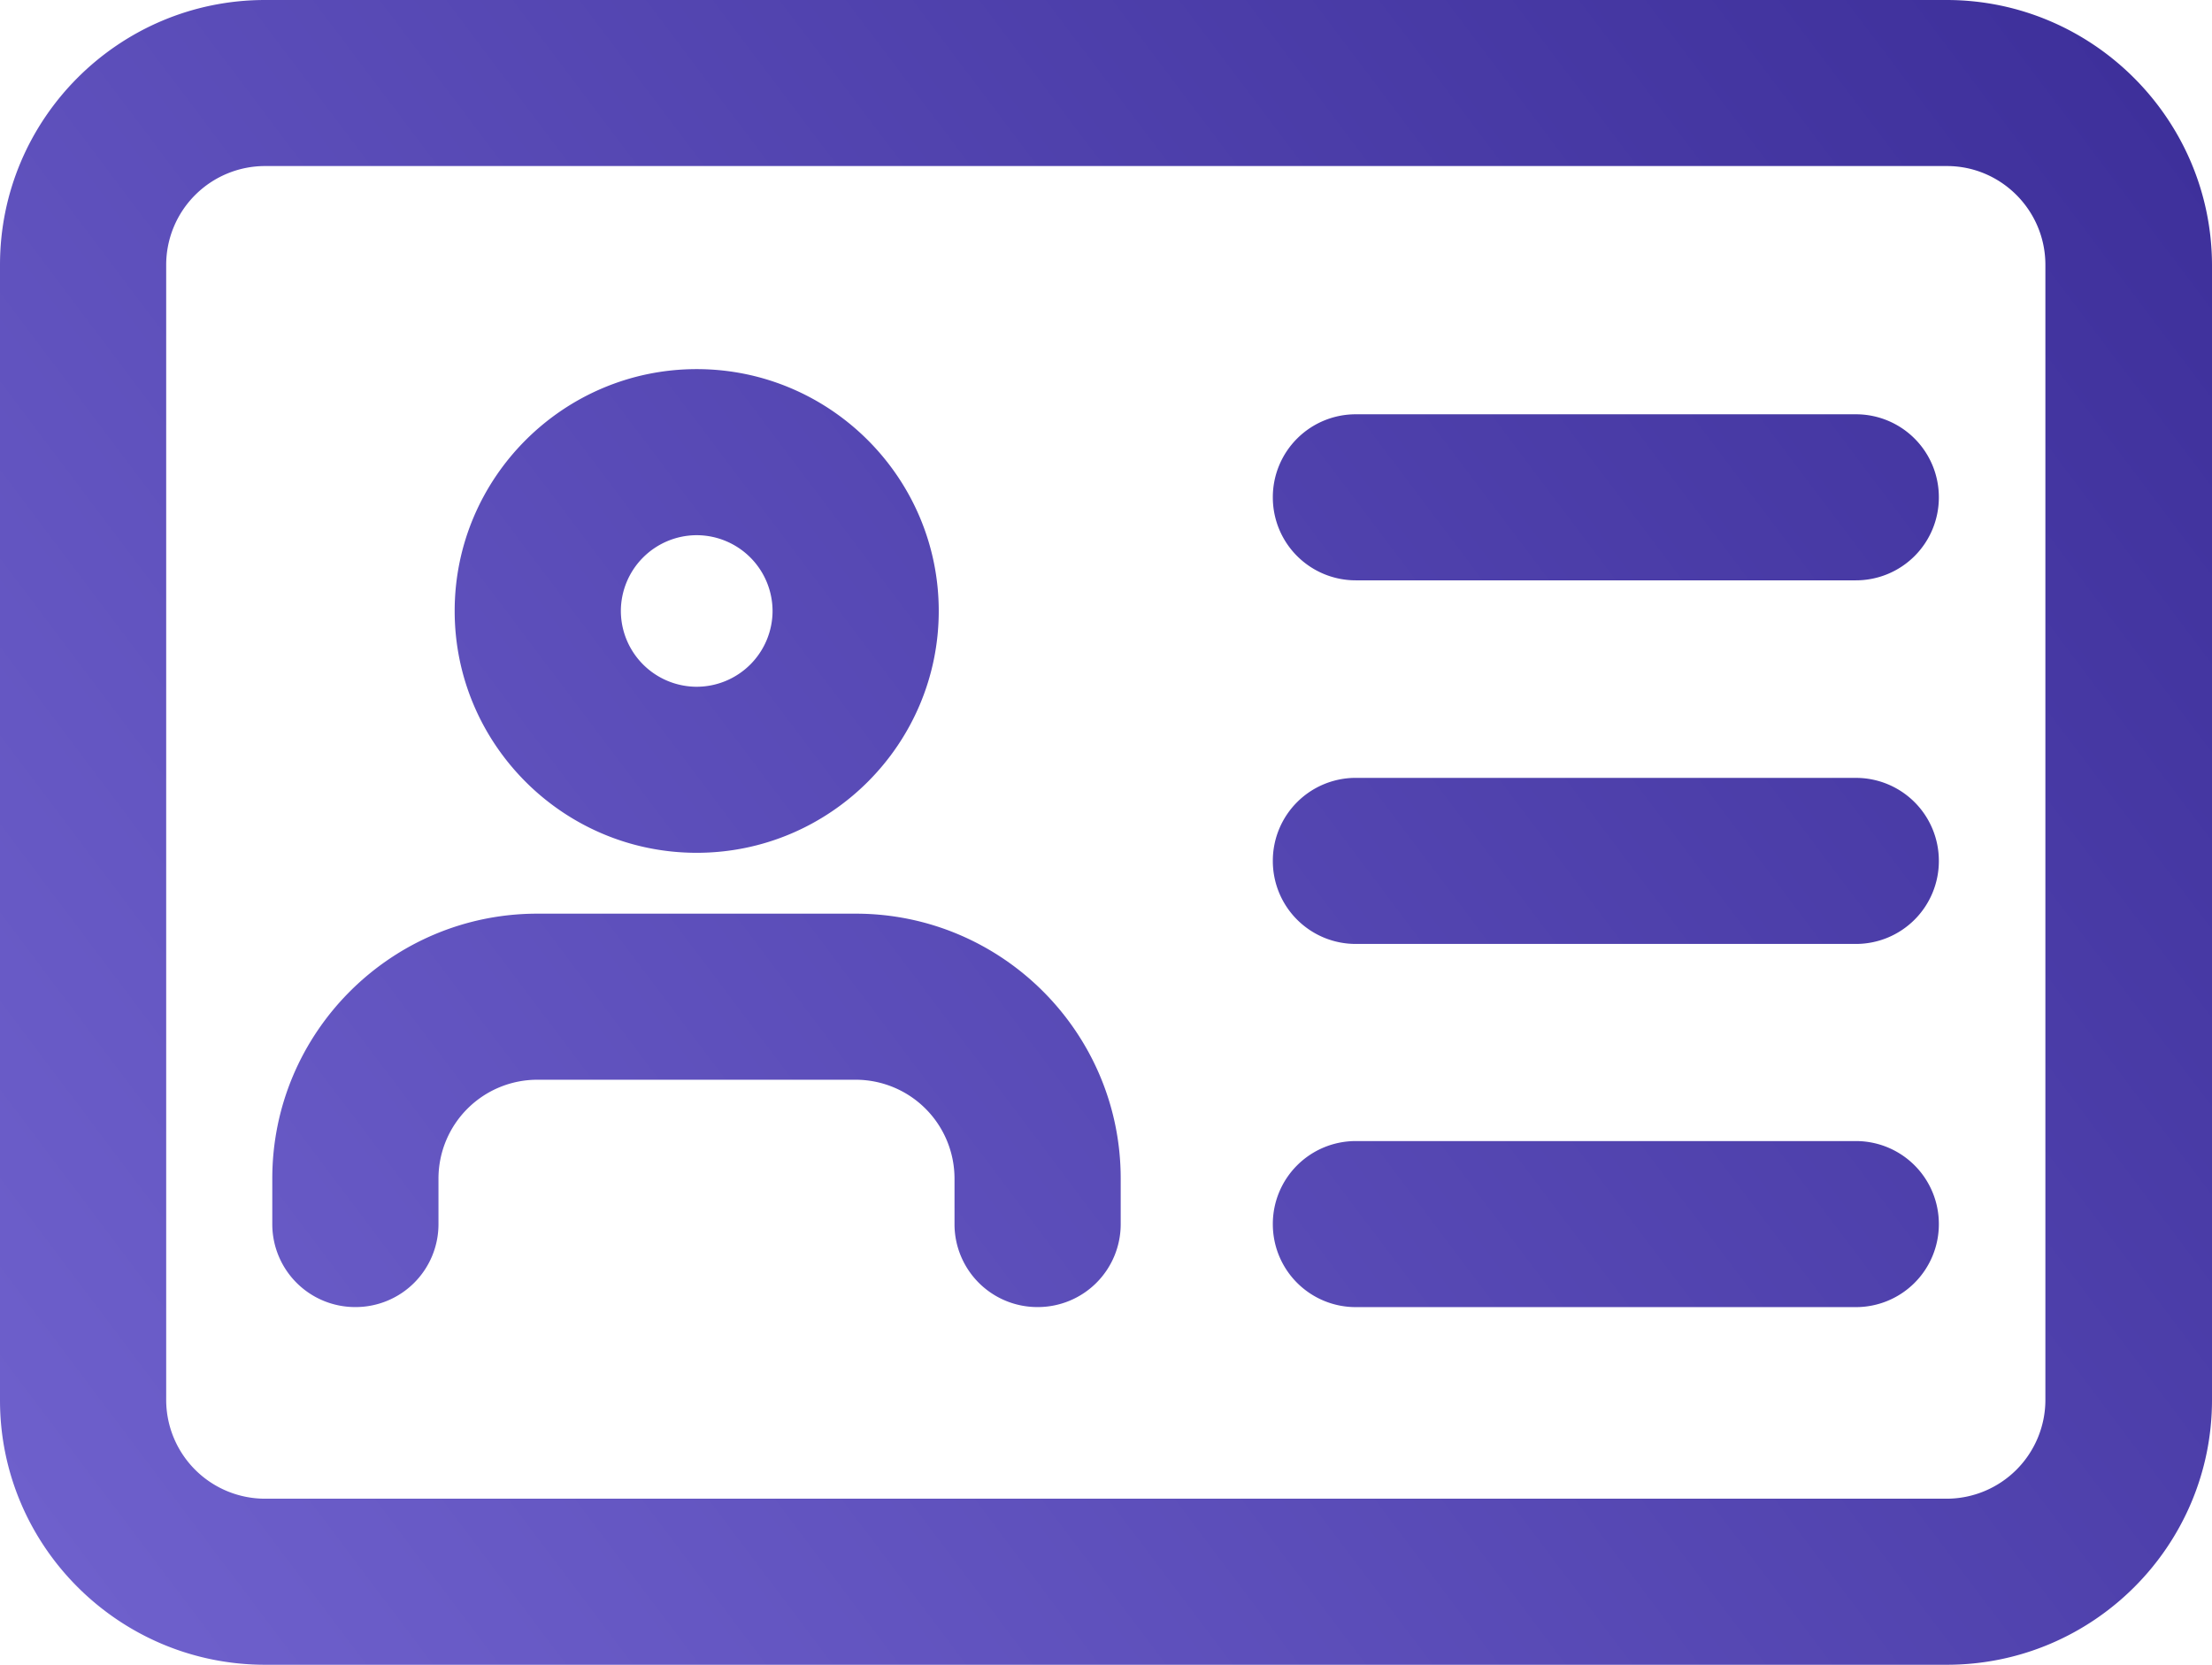
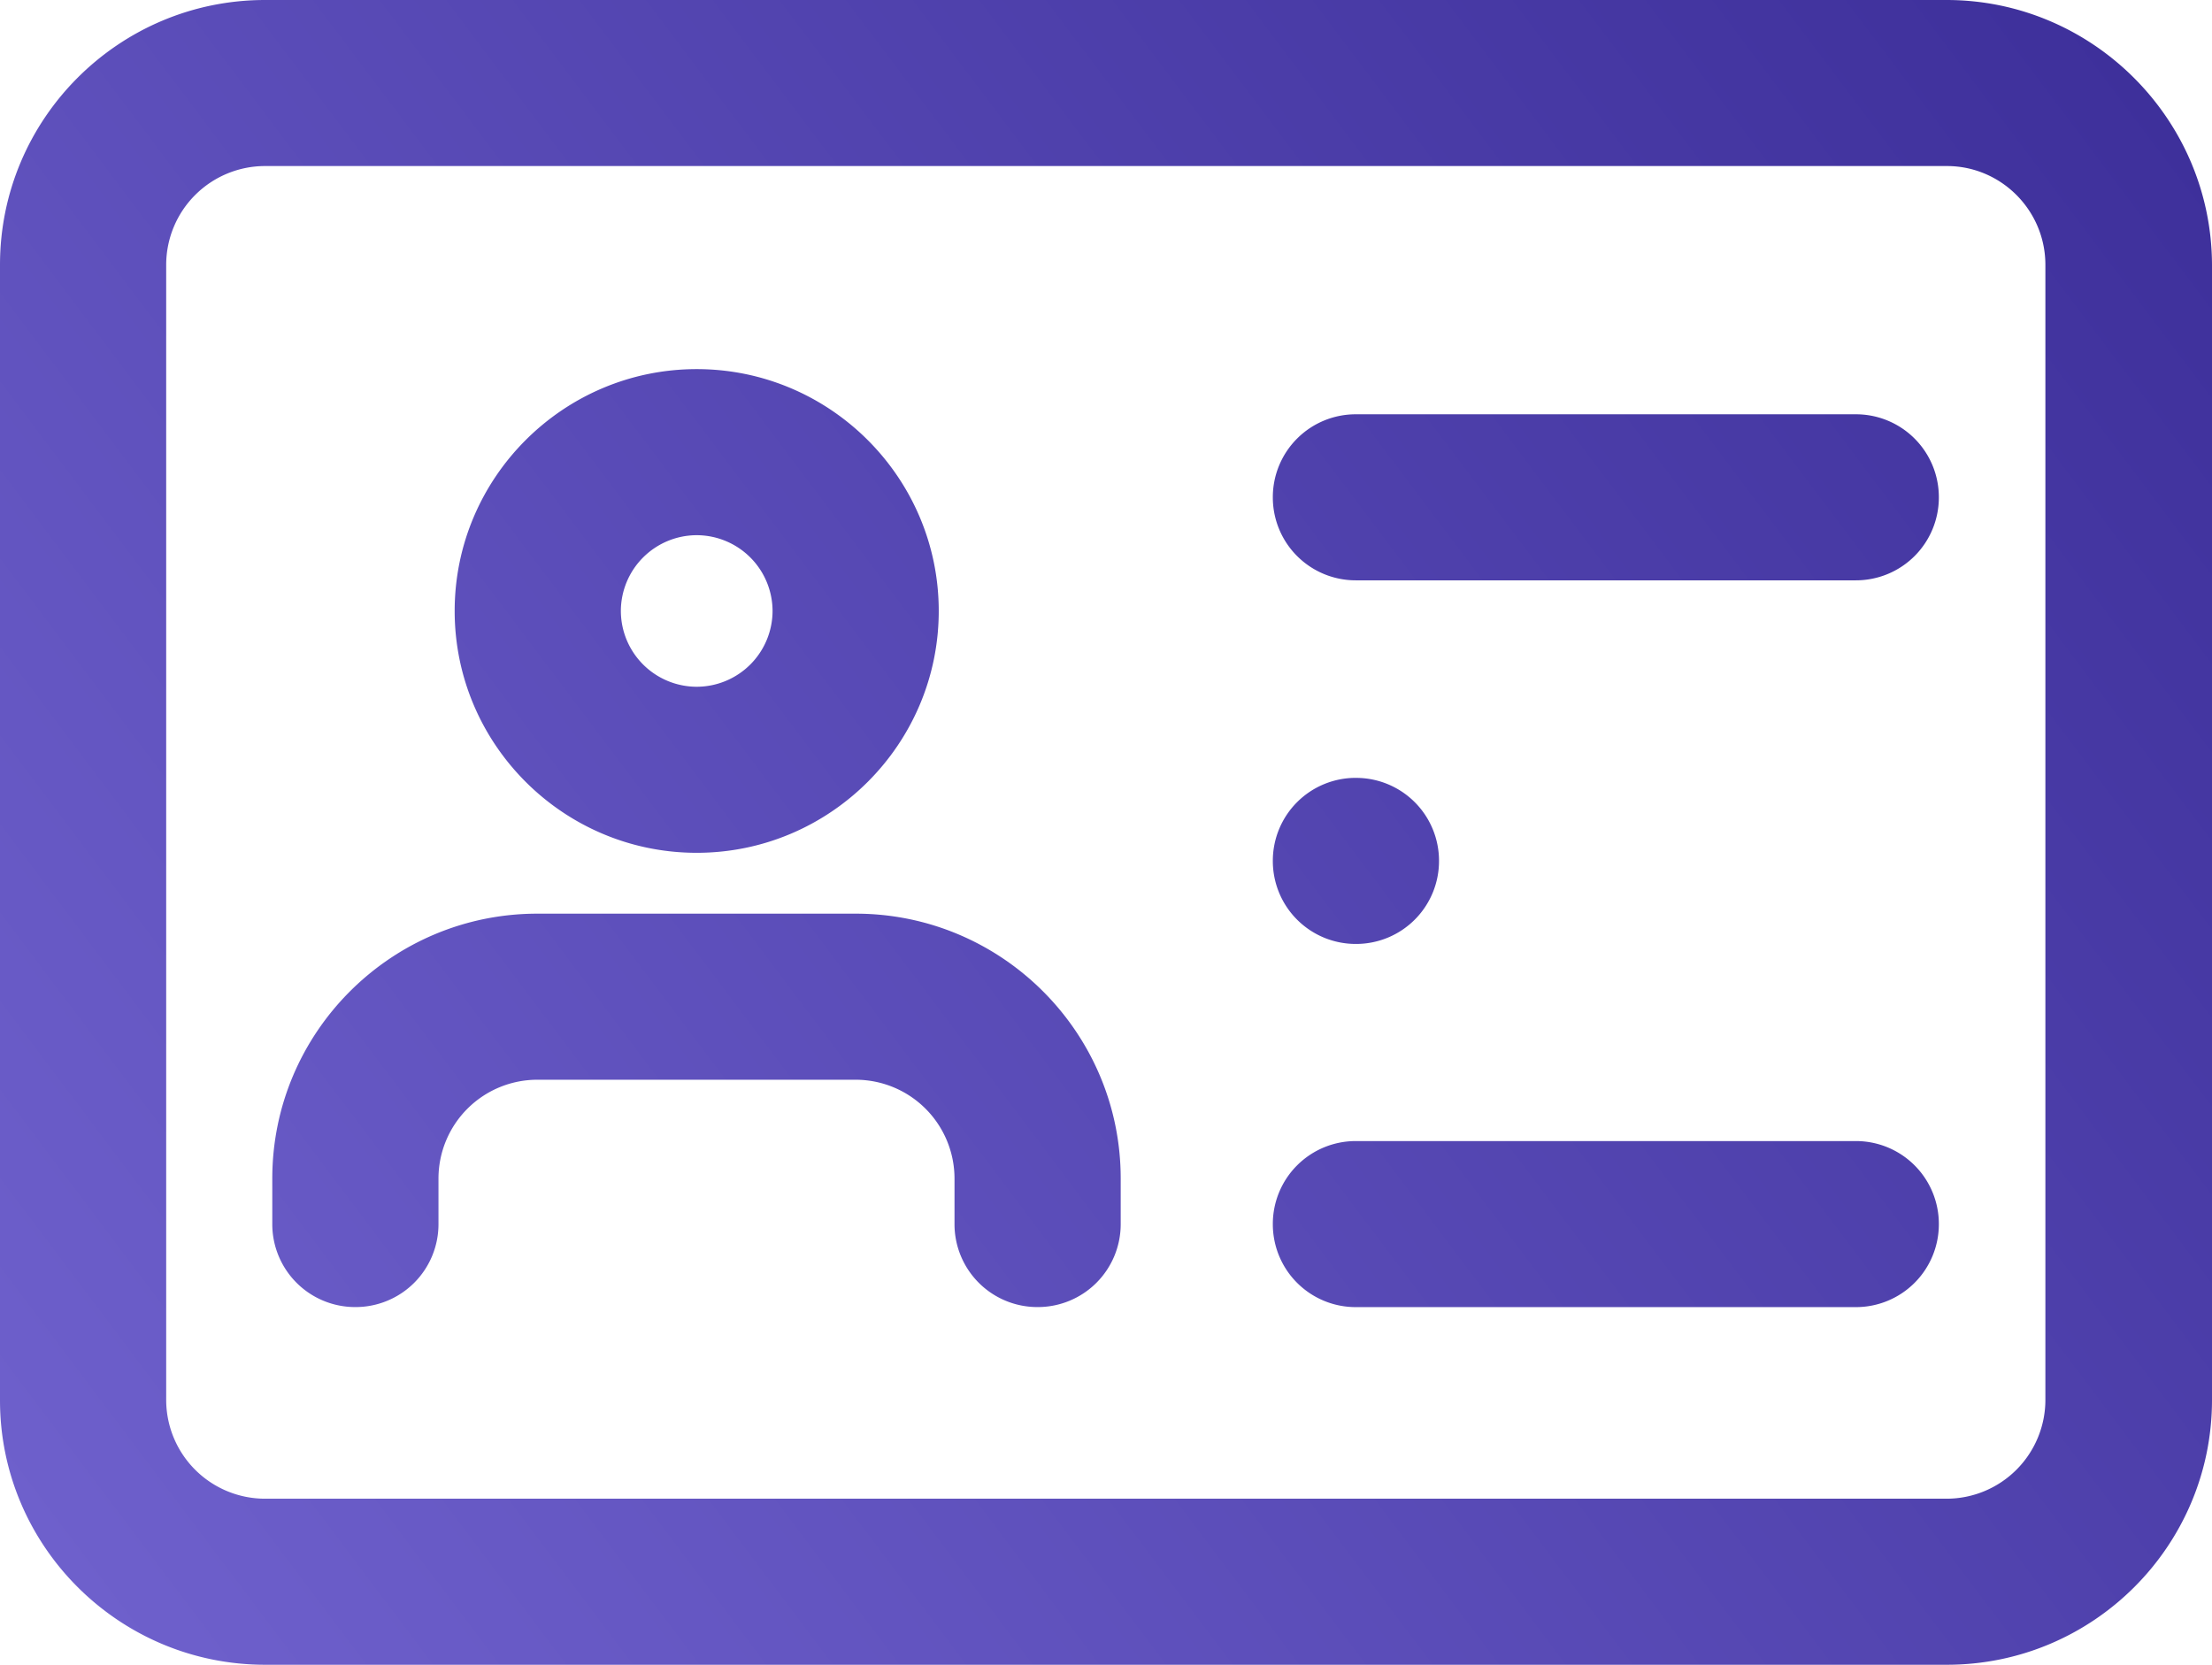
<svg xmlns="http://www.w3.org/2000/svg" width="93" height="70" viewBox="0 0 93 70">
  <defs>
    <linearGradient id="3ejpa" x1="93" x2="0" y1="0" y2="70" gradientUnits="userSpaceOnUse">
      <stop offset="0" stop-color="#3c2e99" />
      <stop offset="1" stop-color="#7062ce" />
    </linearGradient>
  </defs>
  <g>
    <g>
-       <path fill="url(#3ejpa)" d="M78.023 32.708H57.008a3.485 3.485.0 00-3.494 3.491 3.485 3.485.0 003.494 3.492h21.015a3.485 3.485.0 003.493-3.492 3.485 3.485.0 00-3.493-3.49zm0 15.272H57.008a3.485 3.485.0 00-3.494 3.49 3.485 3.485.0 003.494 3.492h21.015a3.485 3.485.0 003.493-3.491 3.485 3.485.0 00-3.493-3.491zm0-30.56H57.008a3.485 3.485.0 00-3.494 3.49 3.485 3.485.0 003.494 3.492h21.015a3.485 3.485.0 003.493-3.492 3.485 3.485.0 00-3.493-3.49zM47.118 49.554c0-6.14-4.998-11.136-11.143-11.136H22.592c-6.145.0-11.144 4.995-11.144 11.136v1.916a3.485 3.485.0 003.494 3.49 3.485 3.485.0 003.493-3.49v-1.916a4.158 4.158.0 014.157-4.153h13.383a4.158 4.158.0 014.156 4.153v1.916a3.485 3.485.0 003.494 3.49 3.485 3.485.0 003.493-3.49v-1.916zM29.292 22.504a3.195 3.195.0 013.189 3.187 3.195 3.195.0 01-3.189 3.186 3.195 3.195.0 01-3.189-3.186 3.195 3.195.0 013.189-3.187zm0 13.355c5.608.0 10.176-4.565 10.176-10.168.0-5.604-4.568-10.17-10.176-10.17-5.608.0-10.176 4.566-10.176 10.17.0 5.603 4.568 10.168 10.176 10.168zm56.703 23.005a4.158 4.158.0 01-4.156 4.154H11.144a4.158 4.158.0 01-4.157-4.154V11.136a4.158 4.158.0 014.157-4.154h70.712c2.276.0 4.139 1.862 4.139 4.154zM11.144.0C4.998.0.0 4.995.0 11.136v47.746C0 65.005 4.998 70 11.144 70h70.712C88.002 70 93 65.005 93 58.864V11.136C92.982 4.995 87.966.0 81.839.0z" />
+       <path fill="url(#3ejpa)" d="M78.023 32.708H57.008a3.485 3.485.0 00-3.494 3.491 3.485 3.485.0 003.494 3.492a3.485 3.485.0 003.493-3.492 3.485 3.485.0 00-3.493-3.49zm0 15.272H57.008a3.485 3.485.0 00-3.494 3.49 3.485 3.485.0 003.494 3.492h21.015a3.485 3.485.0 003.493-3.491 3.485 3.485.0 00-3.493-3.491zm0-30.56H57.008a3.485 3.485.0 00-3.494 3.49 3.485 3.485.0 003.494 3.492h21.015a3.485 3.485.0 003.493-3.492 3.485 3.485.0 00-3.493-3.49zM47.118 49.554c0-6.14-4.998-11.136-11.143-11.136H22.592c-6.145.0-11.144 4.995-11.144 11.136v1.916a3.485 3.485.0 003.494 3.49 3.485 3.485.0 003.493-3.49v-1.916a4.158 4.158.0 014.157-4.153h13.383a4.158 4.158.0 014.156 4.153v1.916a3.485 3.485.0 003.494 3.49 3.485 3.485.0 003.493-3.49v-1.916zM29.292 22.504a3.195 3.195.0 013.189 3.187 3.195 3.195.0 01-3.189 3.186 3.195 3.195.0 01-3.189-3.186 3.195 3.195.0 013.189-3.187zm0 13.355c5.608.0 10.176-4.565 10.176-10.168.0-5.604-4.568-10.17-10.176-10.17-5.608.0-10.176 4.566-10.176 10.17.0 5.603 4.568 10.168 10.176 10.168zm56.703 23.005a4.158 4.158.0 01-4.156 4.154H11.144a4.158 4.158.0 01-4.157-4.154V11.136a4.158 4.158.0 014.157-4.154h70.712c2.276.0 4.139 1.862 4.139 4.154zM11.144.0C4.998.0.0 4.995.0 11.136v47.746C0 65.005 4.998 70 11.144 70h70.712C88.002 70 93 65.005 93 58.864V11.136C92.982 4.995 87.966.0 81.839.0z" />
    </g>
  </g>
</svg>